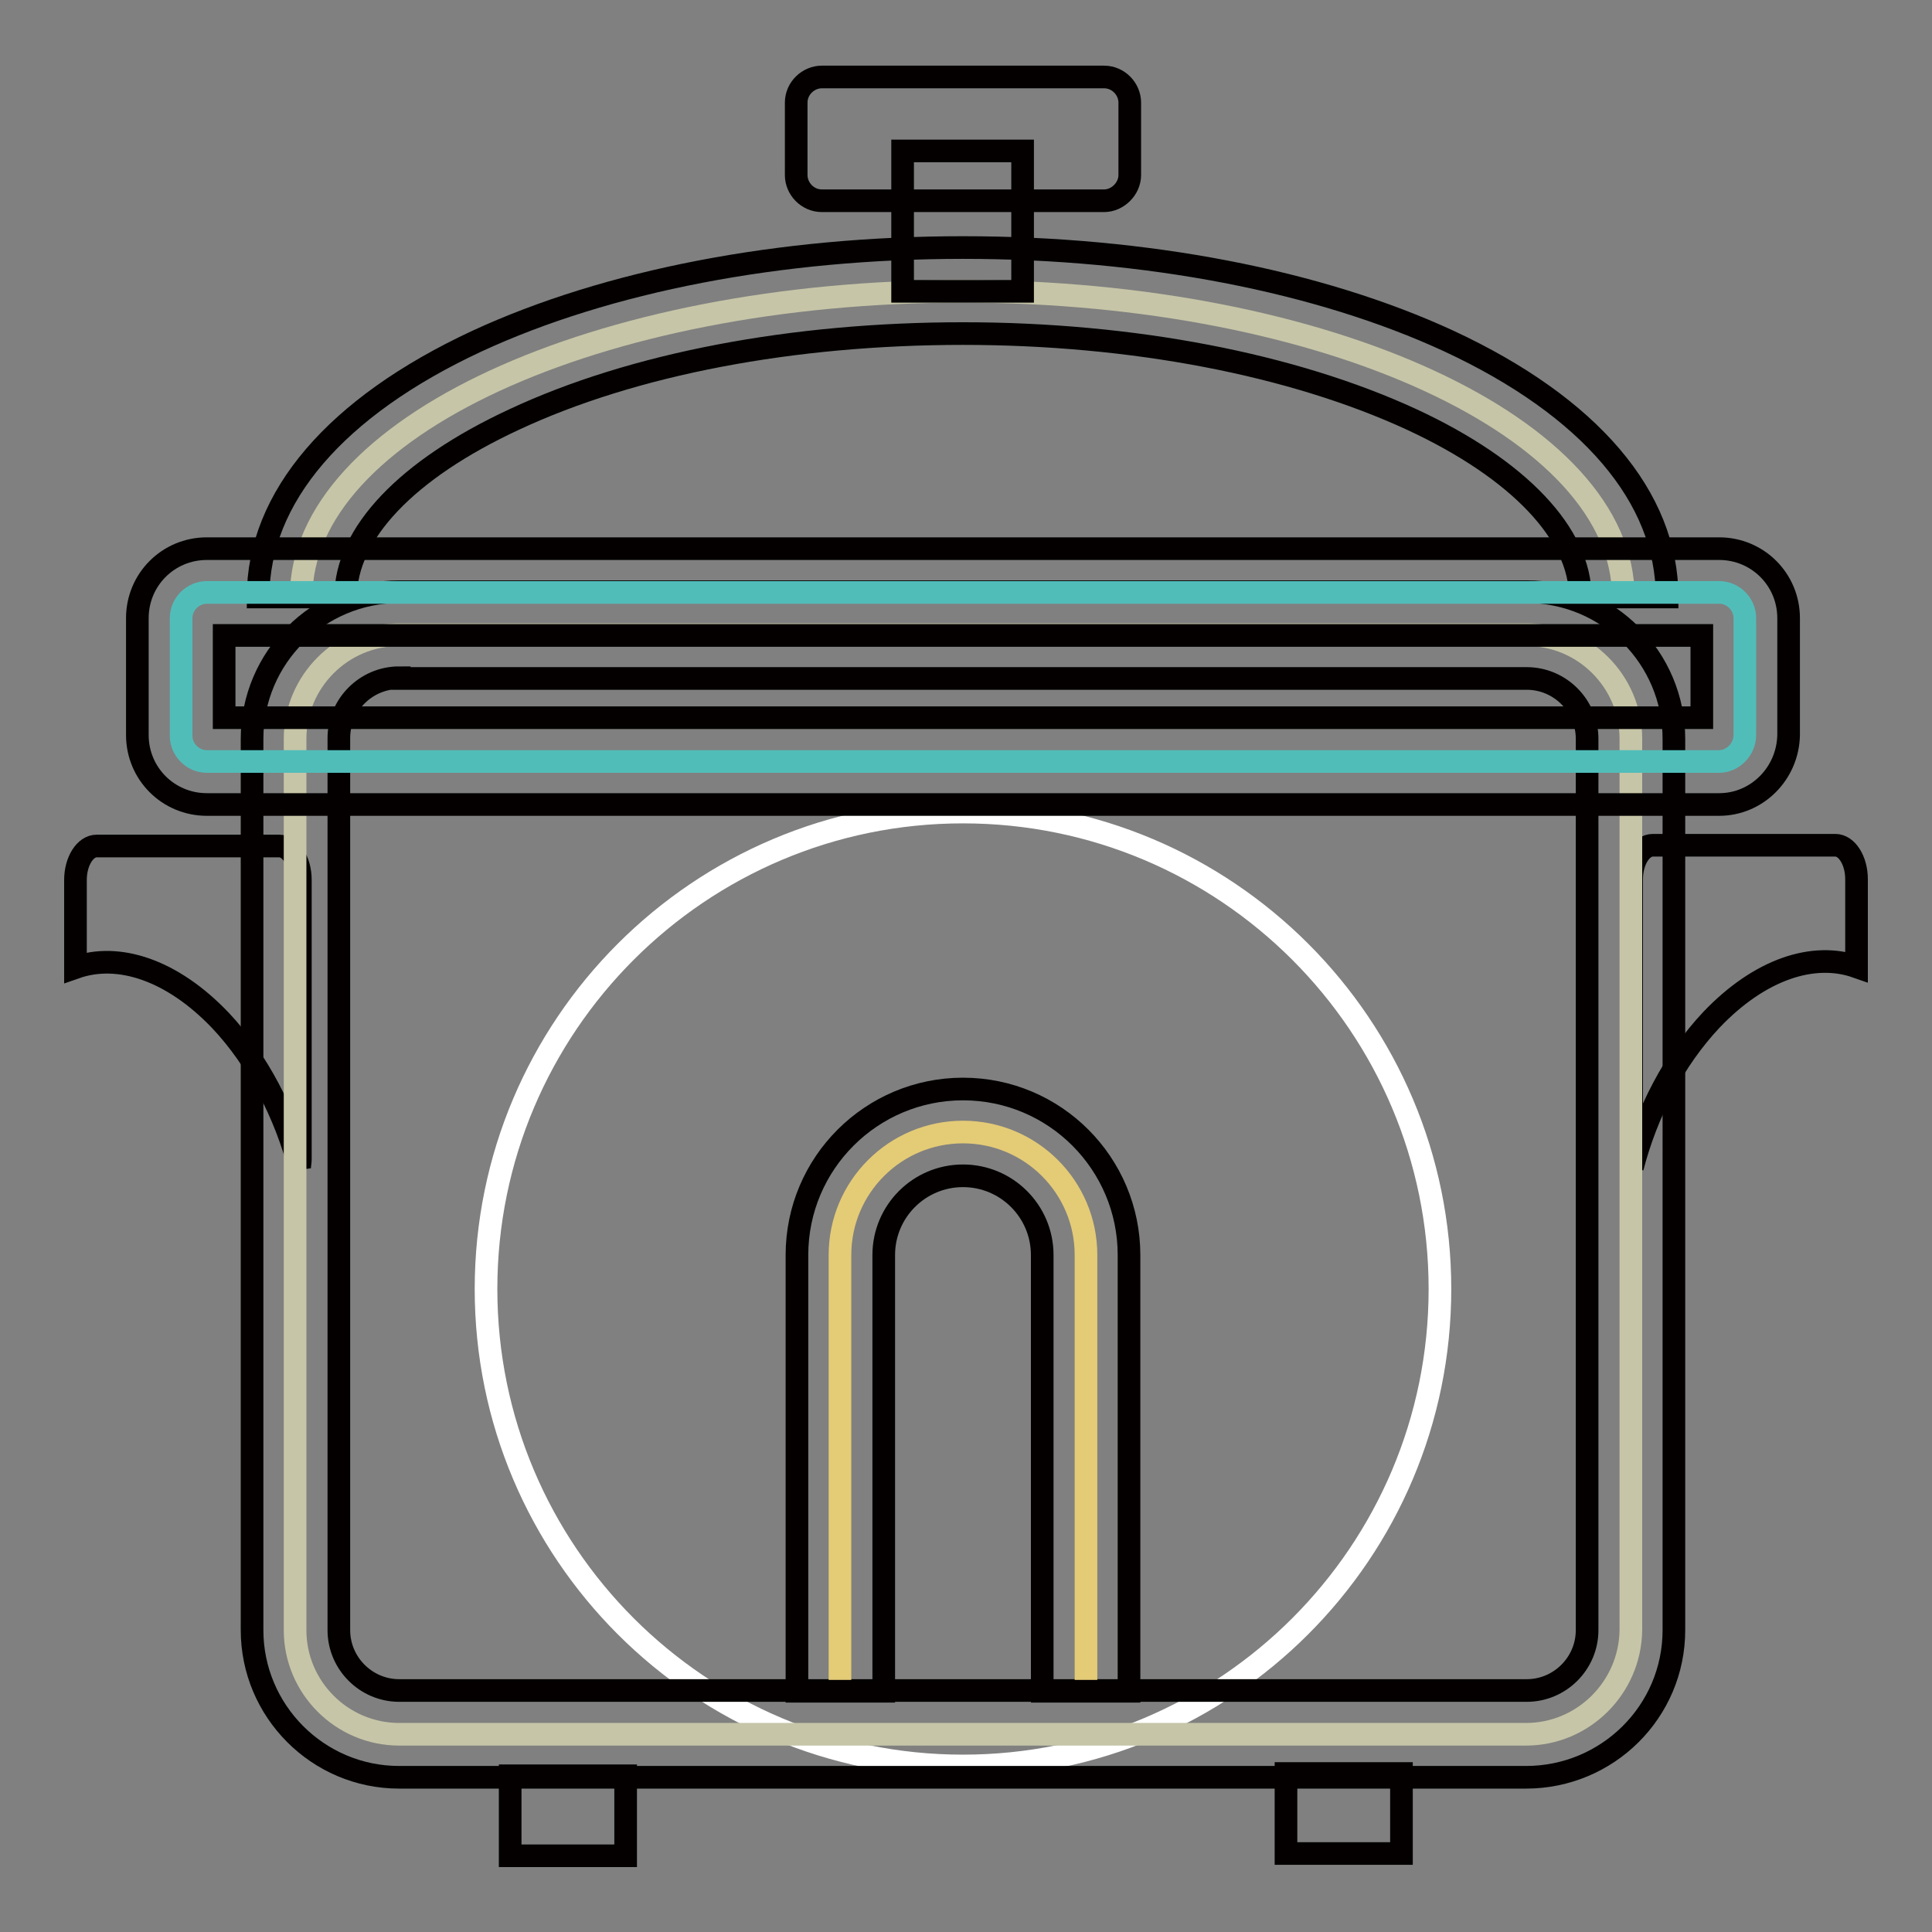
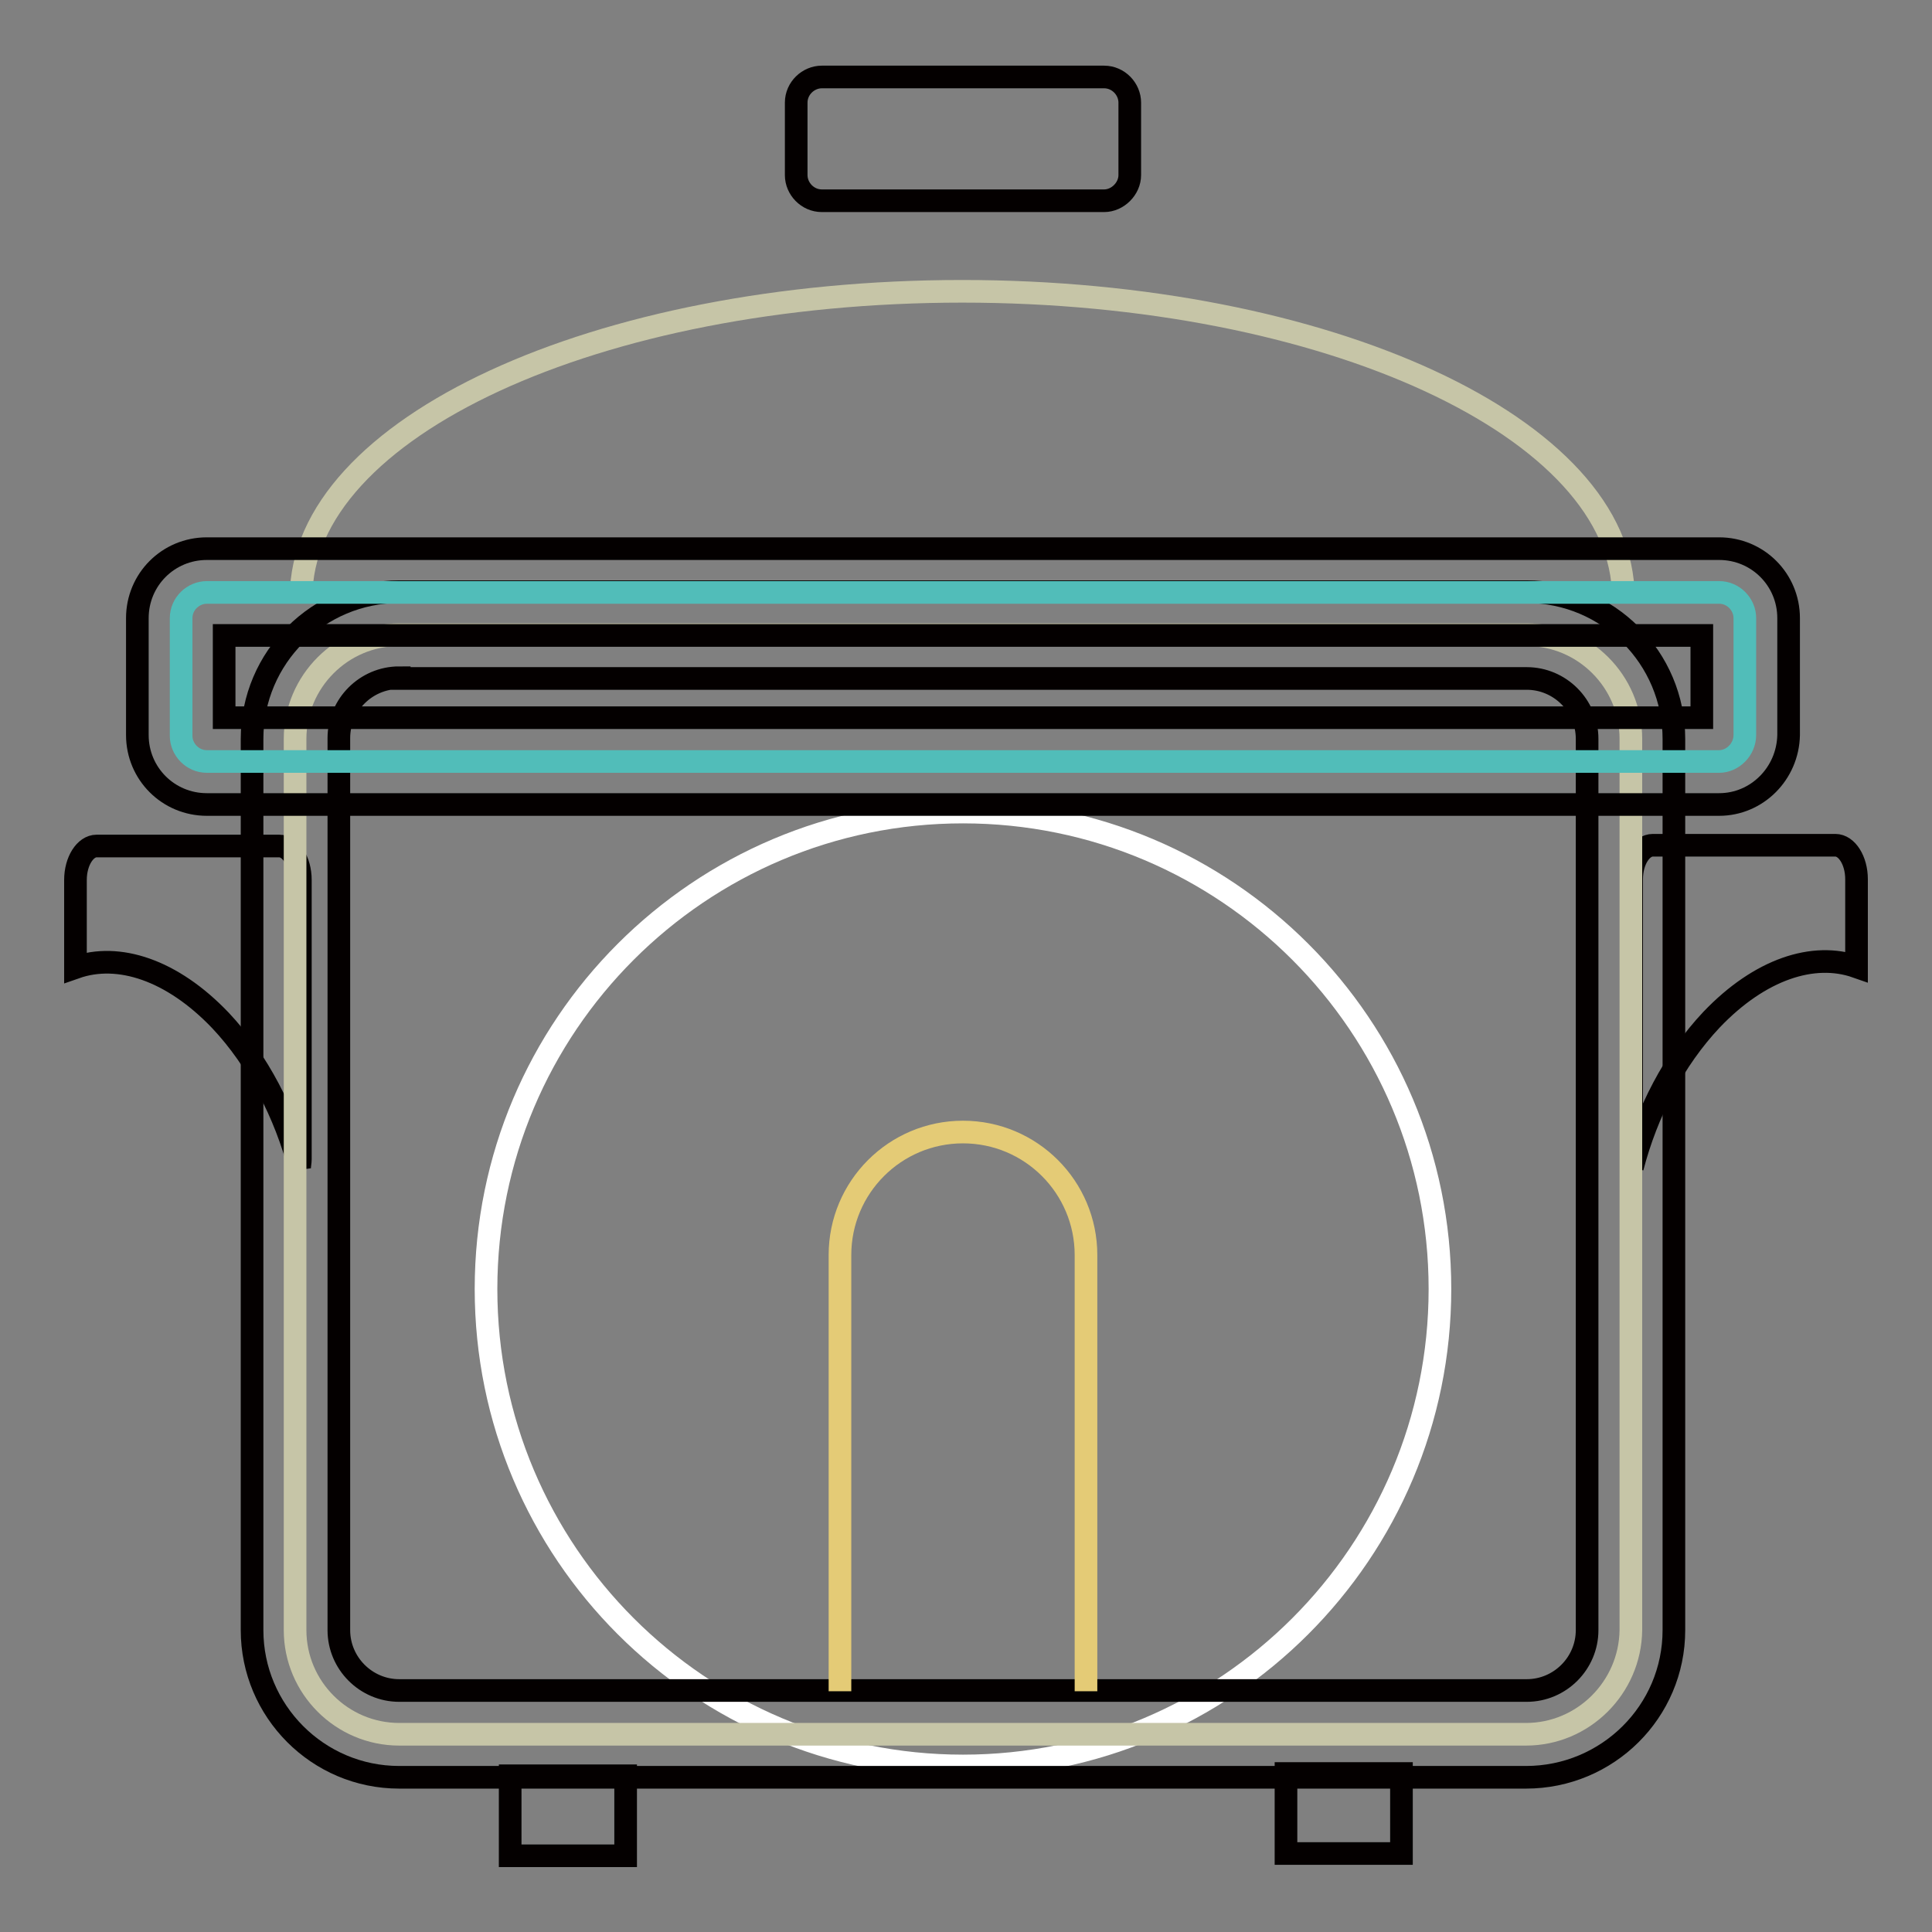
<svg xmlns="http://www.w3.org/2000/svg" version="1.1" x="0px" y="0px" viewBox="0 0 256 256" enable-background="new 0 0 256 256" xml:space="preserve">
  <rect x="0" y="0" width="256" height="256" fill="#808080" stroke="none" />
  <g>
    <path stroke-width="3" fill-opacity="0" stroke="#ffffff" d="M64.4,170.8c0,34.9,28.3,63.2,63.2,63.2s63.2-28.3,63.2-63.2s-28.3-63.2-63.2-63.2S64.4,135.9,64.4,170.8z" />
    <path stroke-width="3" fill-opacity="0" stroke="#040000" d="M226.8,135.1c6.4-6.7,13.5-9,19.2-7v-11.6c0-2.5-1.3-4.5-2.8-4.5H219c-1.5,0-2.8,2-2.8,4.5v37 c0,0.4,0.1,0.8,0.1,1.2C218.2,147.4,221.8,140.4,226.8,135.1z M29.2,135.2c-6.4-6.7-13.5-9-19.2-7v-11.6c0-2.5,1.3-4.5,2.8-4.5H37 c1.5,0,2.8,2,2.8,4.5v37c0,0.4-0.1,0.8-0.1,1.2C37.8,147.6,34.2,140.5,29.2,135.2L29.2,135.2z" />
    <path stroke-width="3" fill-opacity="0" stroke="#c6c5a7" d="M202.2,229.8H52.9c-7.6,0-13.8-6.2-13.8-13.8V97.9c0-7.6,6.2-13.8,13.8-13.8h149.4 c7.6,0,13.8,6.2,13.8,13.8V216C216,223.6,209.8,229.8,202.2,229.8z" />
    <path stroke-width="3" fill-opacity="0" stroke="#040000" d="M202.2,235.5H52.9c-10.8,0-19.5-8.8-19.5-19.5V97.9c0-10.8,8.8-19.5,19.5-19.5h149.4 c10.8,0,19.5,8.8,19.5,19.5V216C221.8,226.8,213,235.5,202.2,235.5z M52.9,89.8c-4.4,0-8,3.6-8,8V216c0,4.4,3.6,8,8,8h149.4 c4.4,0,8-3.6,8-8V97.9c0-4.4-3.6-8-8-8H52.9z" />
    <path stroke-width="3" fill-opacity="0" stroke="#c6c5a7" d="M39.9,79.1c0-22.4,39.2-40.5,87.6-40.5c48.4,0,87.6,18.2,87.6,40.5" />
-     <path stroke-width="3" fill-opacity="0" stroke="#040000" d="M220.9,79.1h-11.5c0-8.3-8.1-16.9-22.3-23.5c-15.8-7.3-37-11.4-59.5-11.4s-43.7,4-59.5,11.4 c-14.2,6.6-22.3,15.1-22.3,23.5H34.2c0-13.2,10.3-25.2,29-33.9c17.3-8,40.1-12.4,64.4-12.4c24.2,0,47.1,4.4,64.4,12.4 C210.7,53.9,220.9,65.9,220.9,79.1z" />
    <path stroke-width="3" fill-opacity="0" stroke="#51bdb9" d="M227.8,100.9H27.4c-1.9,0-3.4-1.6-3.4-3.4V81.9c0-1.9,1.6-3.4,3.4-3.4h200.4c1.9,0,3.4,1.6,3.4,3.4v15.5 C231.2,99.3,229.6,100.9,227.8,100.9z" />
    <path stroke-width="3" fill-opacity="0" stroke="#040000" d="M227.8,106.6H27.4c-5.1,0-9.2-4.1-9.2-9.2V81.9c0-5.1,4.1-9.2,9.2-9.2h200.4c5.1,0,9.2,4.1,9.2,9.2v15.5 C236.9,102.5,232.8,106.6,227.8,106.6z M29.7,95.1h195.8V84.2H29.7V95.1z" />
    <path stroke-width="3" fill-opacity="0" stroke="#e4cb76" d="M111.3,224.1v-57.8c0-9,7.3-16.3,16.3-16.3c9,0,16.3,7.3,16.3,16.3v57.8" />
-     <path stroke-width="3" fill-opacity="0" stroke="#040000" d="M149.6,224.1h-11.5v-57.8c0-5.8-4.7-10.5-10.5-10.5c-5.8,0-10.5,4.7-10.5,10.5v57.8h-11.5v-57.8 c0-12.2,9.9-22,22-22c12.2,0,22,9.9,22,22V224.1z M119.6,20h15.9v18.6h-15.9V20z" />
    <path stroke-width="3" fill-opacity="0" stroke="#040000" d="M146.3,26.6h-37.4c-1.9,0-3.4-1.6-3.4-3.4v-9.6c0-1.9,1.6-3.4,3.4-3.4h37.4c1.9,0,3.4,1.6,3.4,3.4v9.6 C149.7,25,148.1,26.6,146.3,26.6z M170.4,235h15.3v10.6h-15.3V235z M67.6,235.3h15.3v10.6H67.6V235.3z" />
  </g>
</svg>